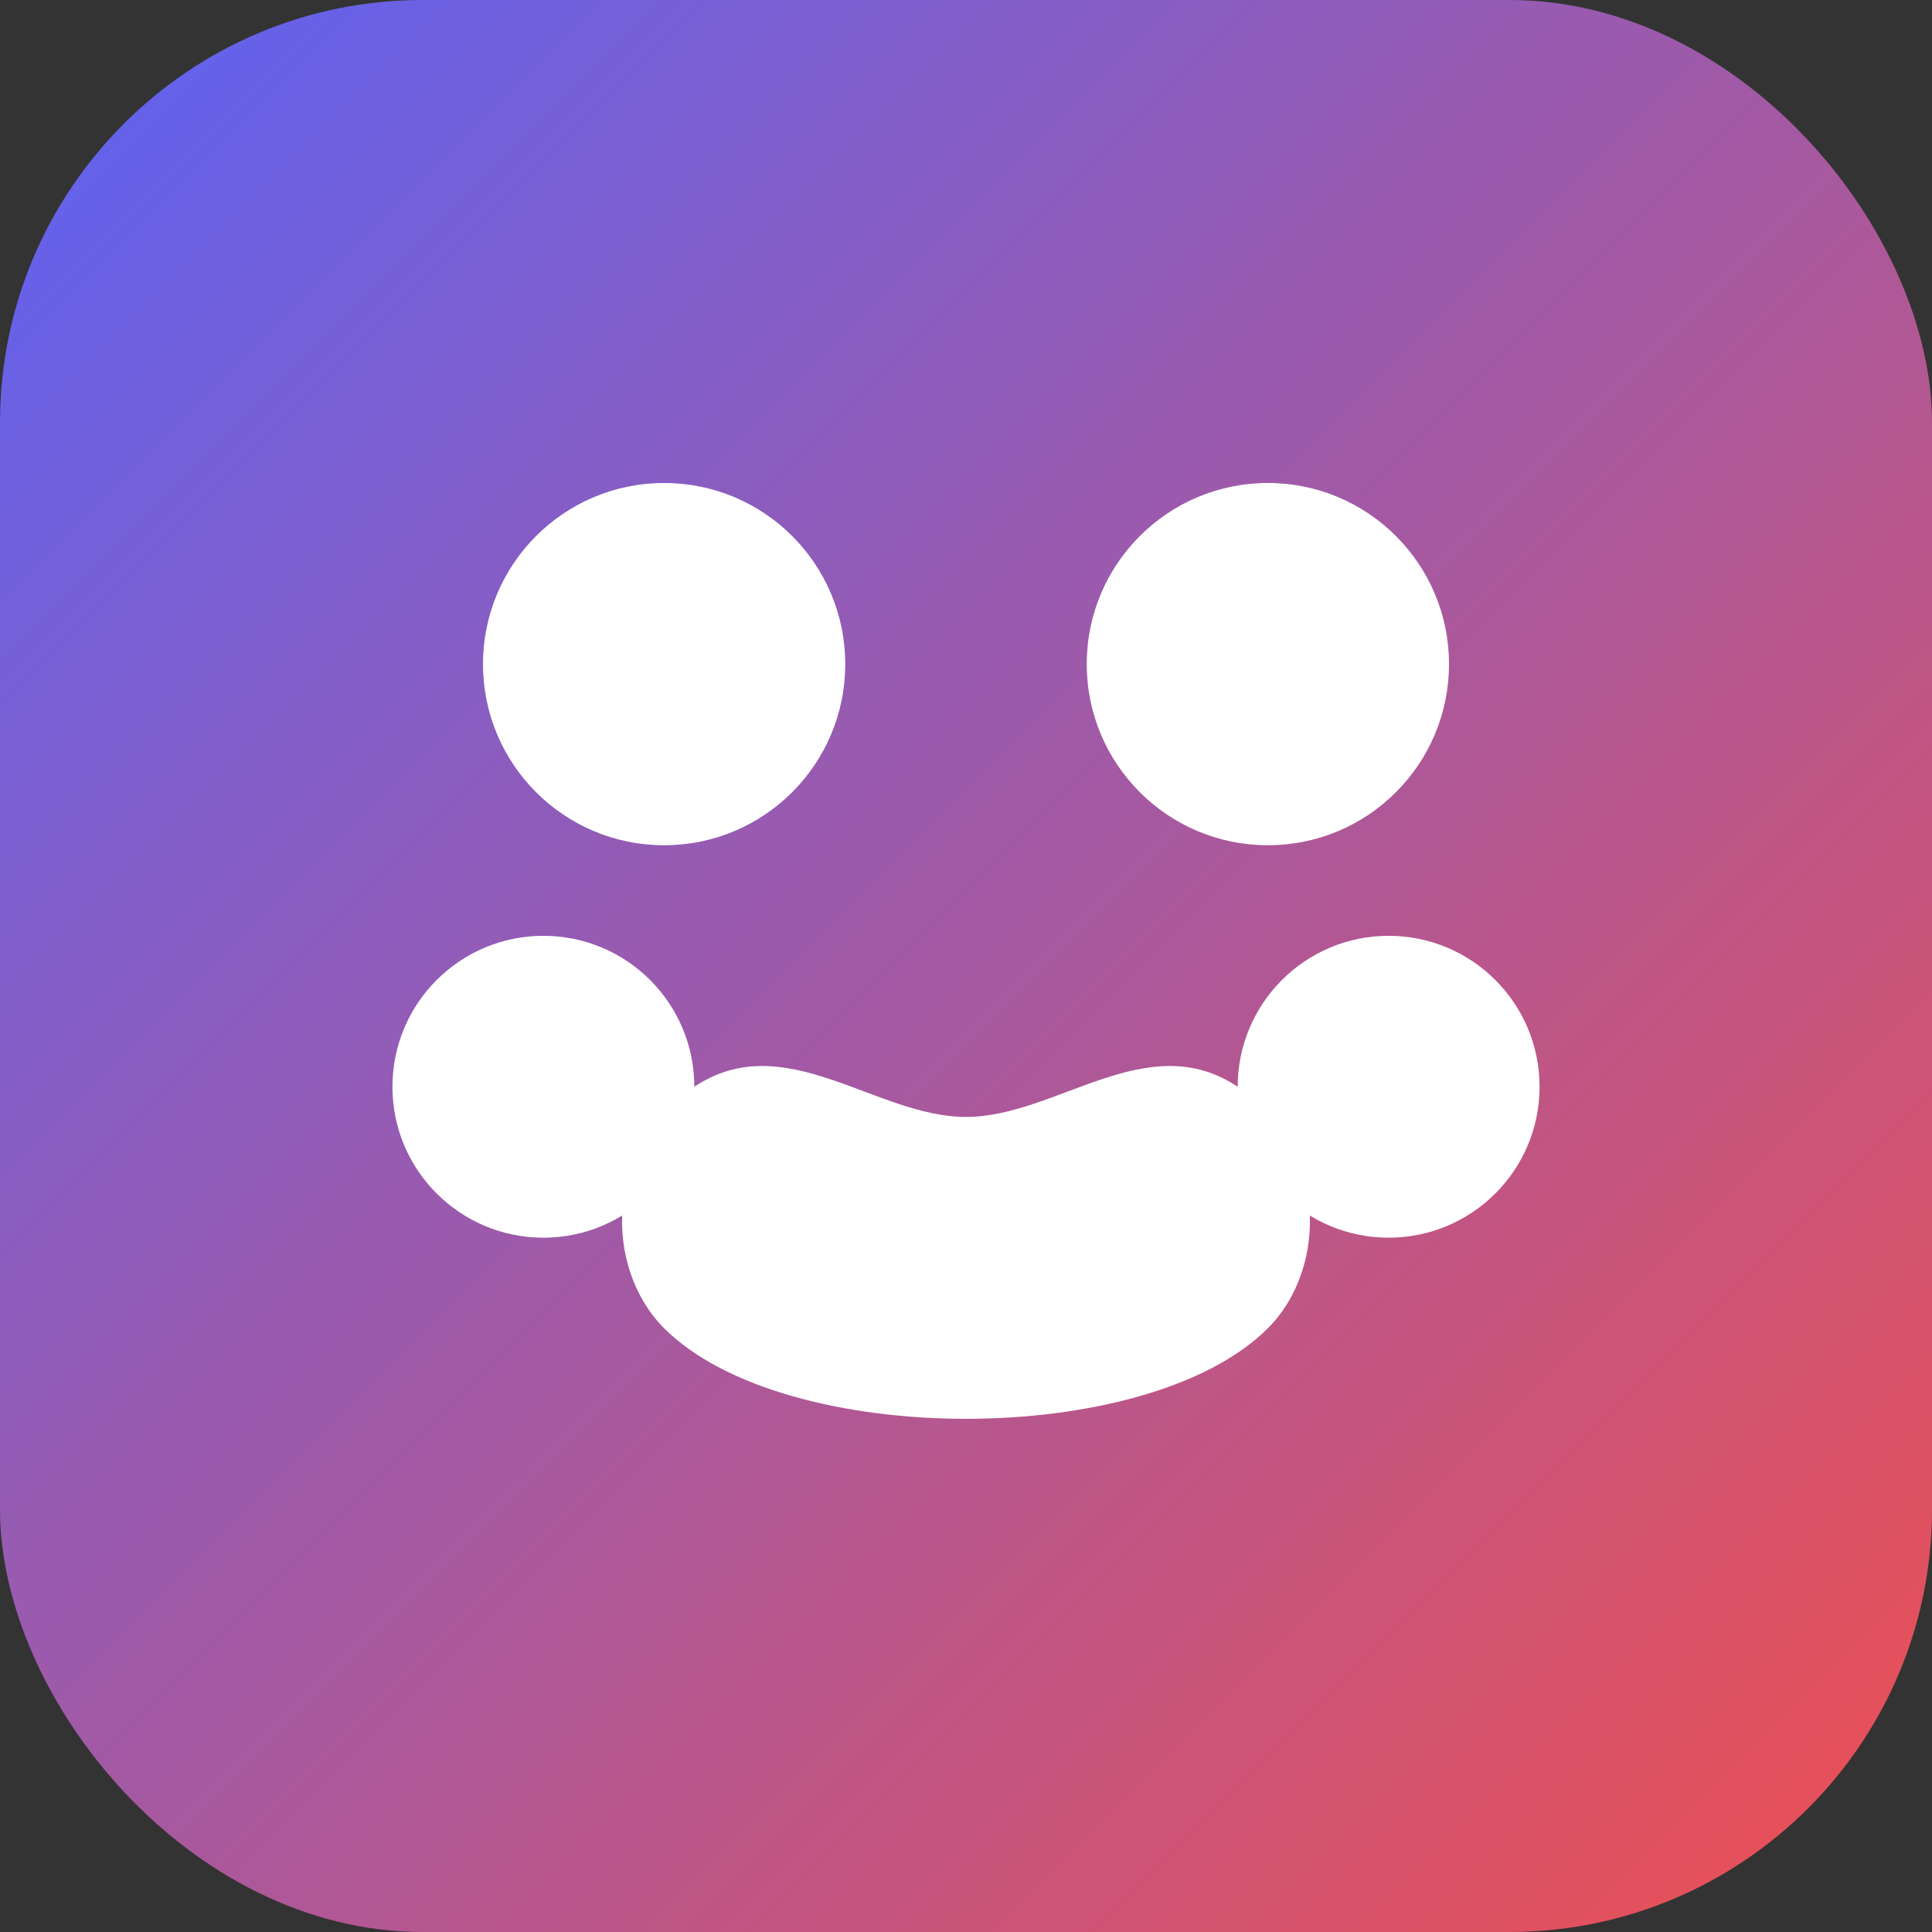
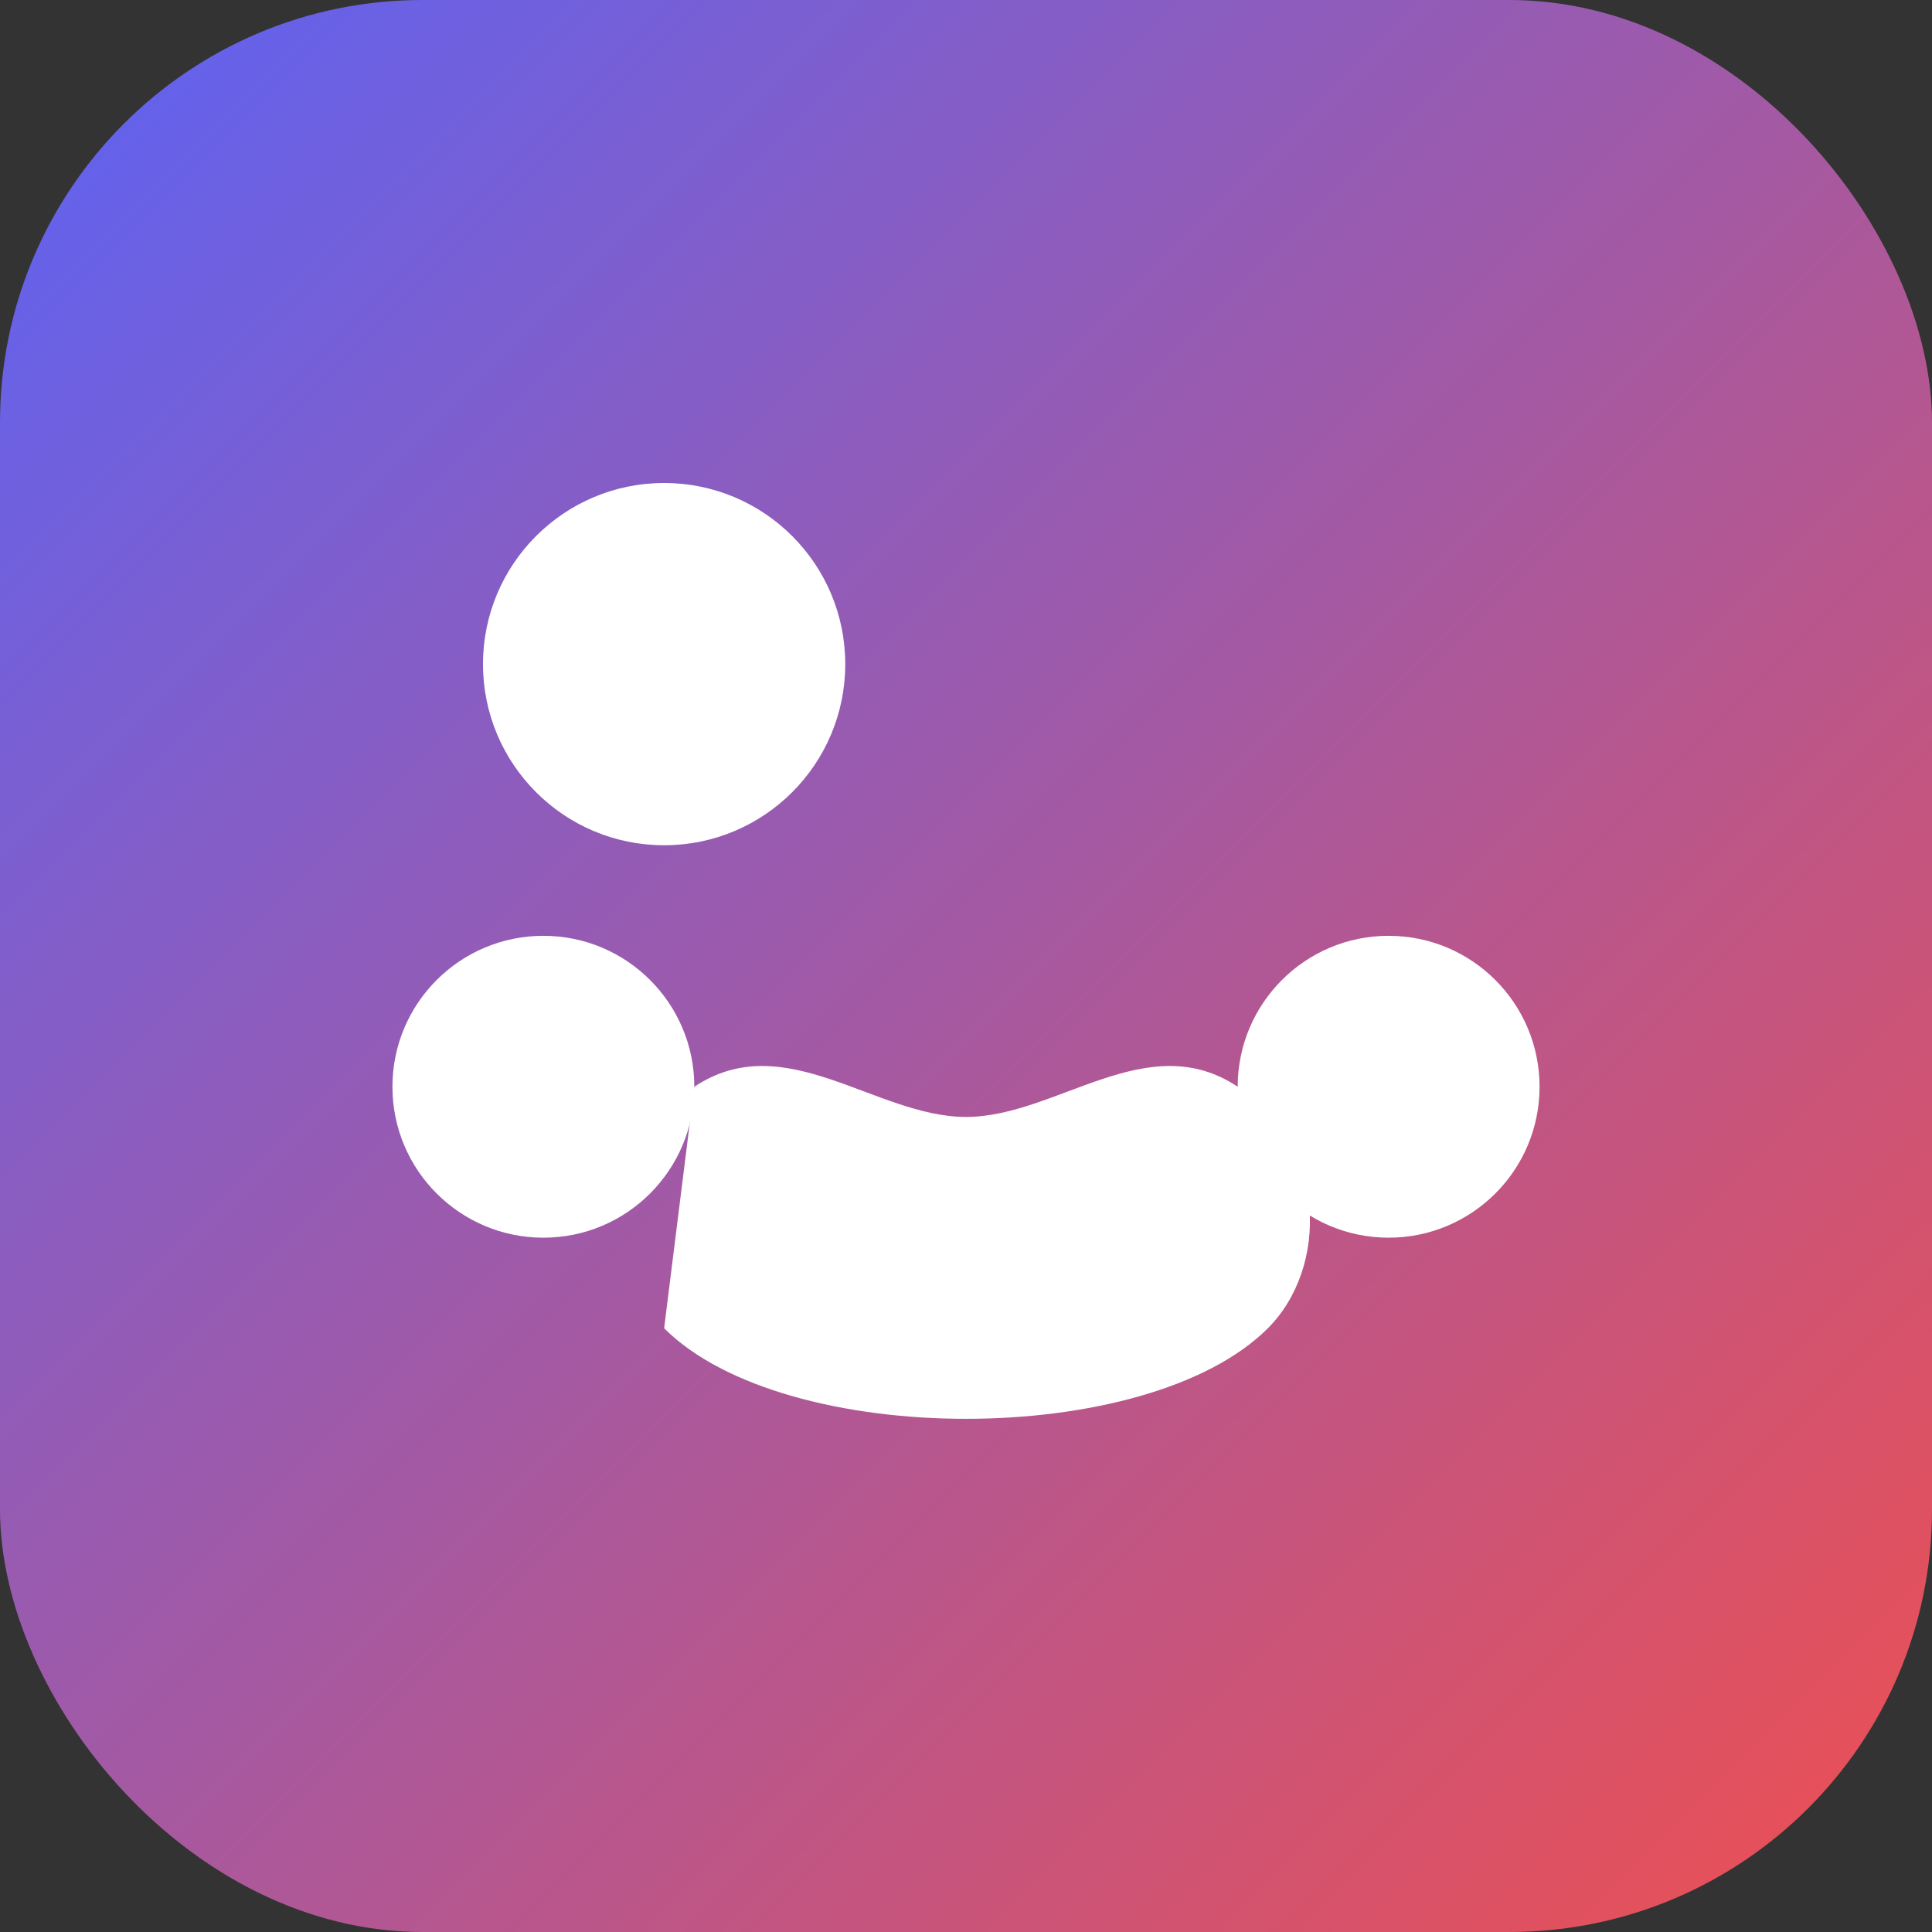
<svg xmlns="http://www.w3.org/2000/svg" viewBox="0 0 64 64">
  <rect x="0" y="0" width="64" height="64" fill="#333333" stroke="none" />
  <defs>
    <linearGradient id="g" x1="0" y1="0" x2="1" y2="1">
      <stop offset="0" stop-color="#5b63f5" />
      <stop offset="1" stop-color="#ef4f4f" />
    </linearGradient>
  </defs>
  <rect width="64" height="64" rx="14" fill="url(#g)" />
  <g fill="#fff">
    <circle cx="22" cy="22" r="6" />
-     <circle cx="42" cy="22" r="6" />
    <circle cx="18" cy="36" r="5" />
    <circle cx="46" cy="36" r="5" />
-     <path d="M22 44c4 4 16 4 20 0 2-2 2-6-1-8-3-2-6 1-9 1s-6-3-9-1c-3 2-3 6-1 8z" />
+     <path d="M22 44c4 4 16 4 20 0 2-2 2-6-1-8-3-2-6 1-9 1s-6-3-9-1z" />
  </g>
</svg>